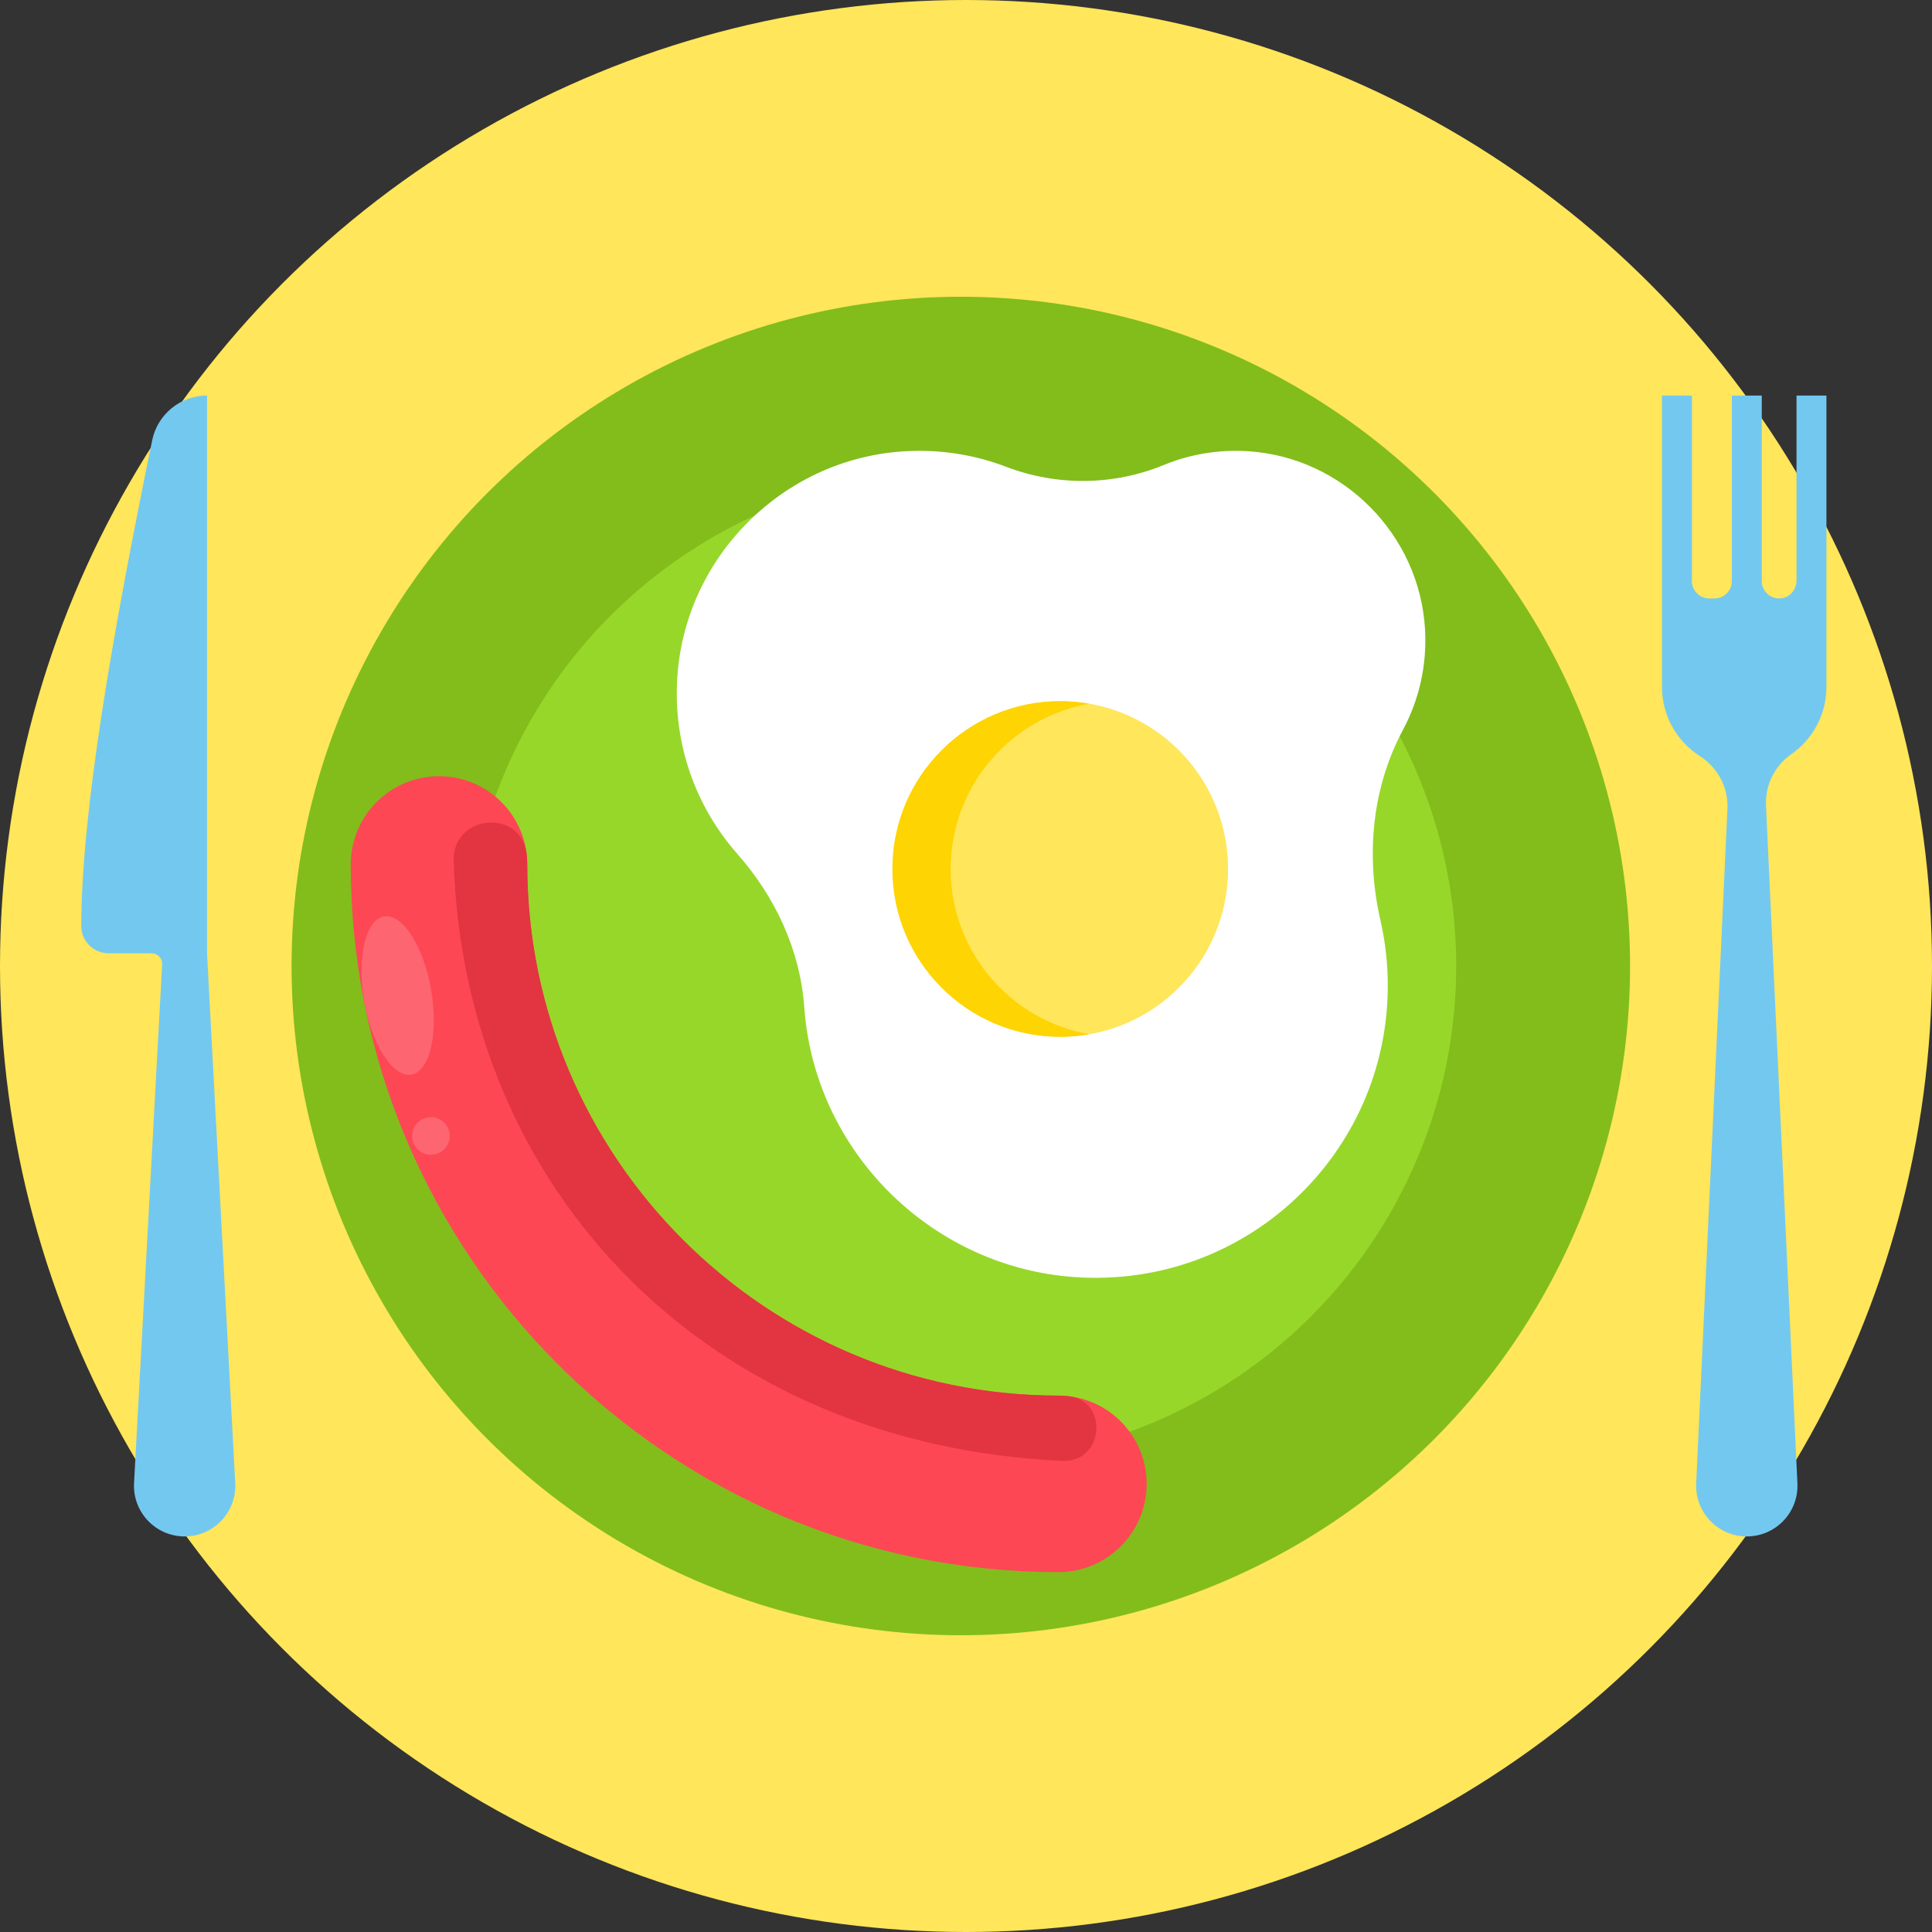
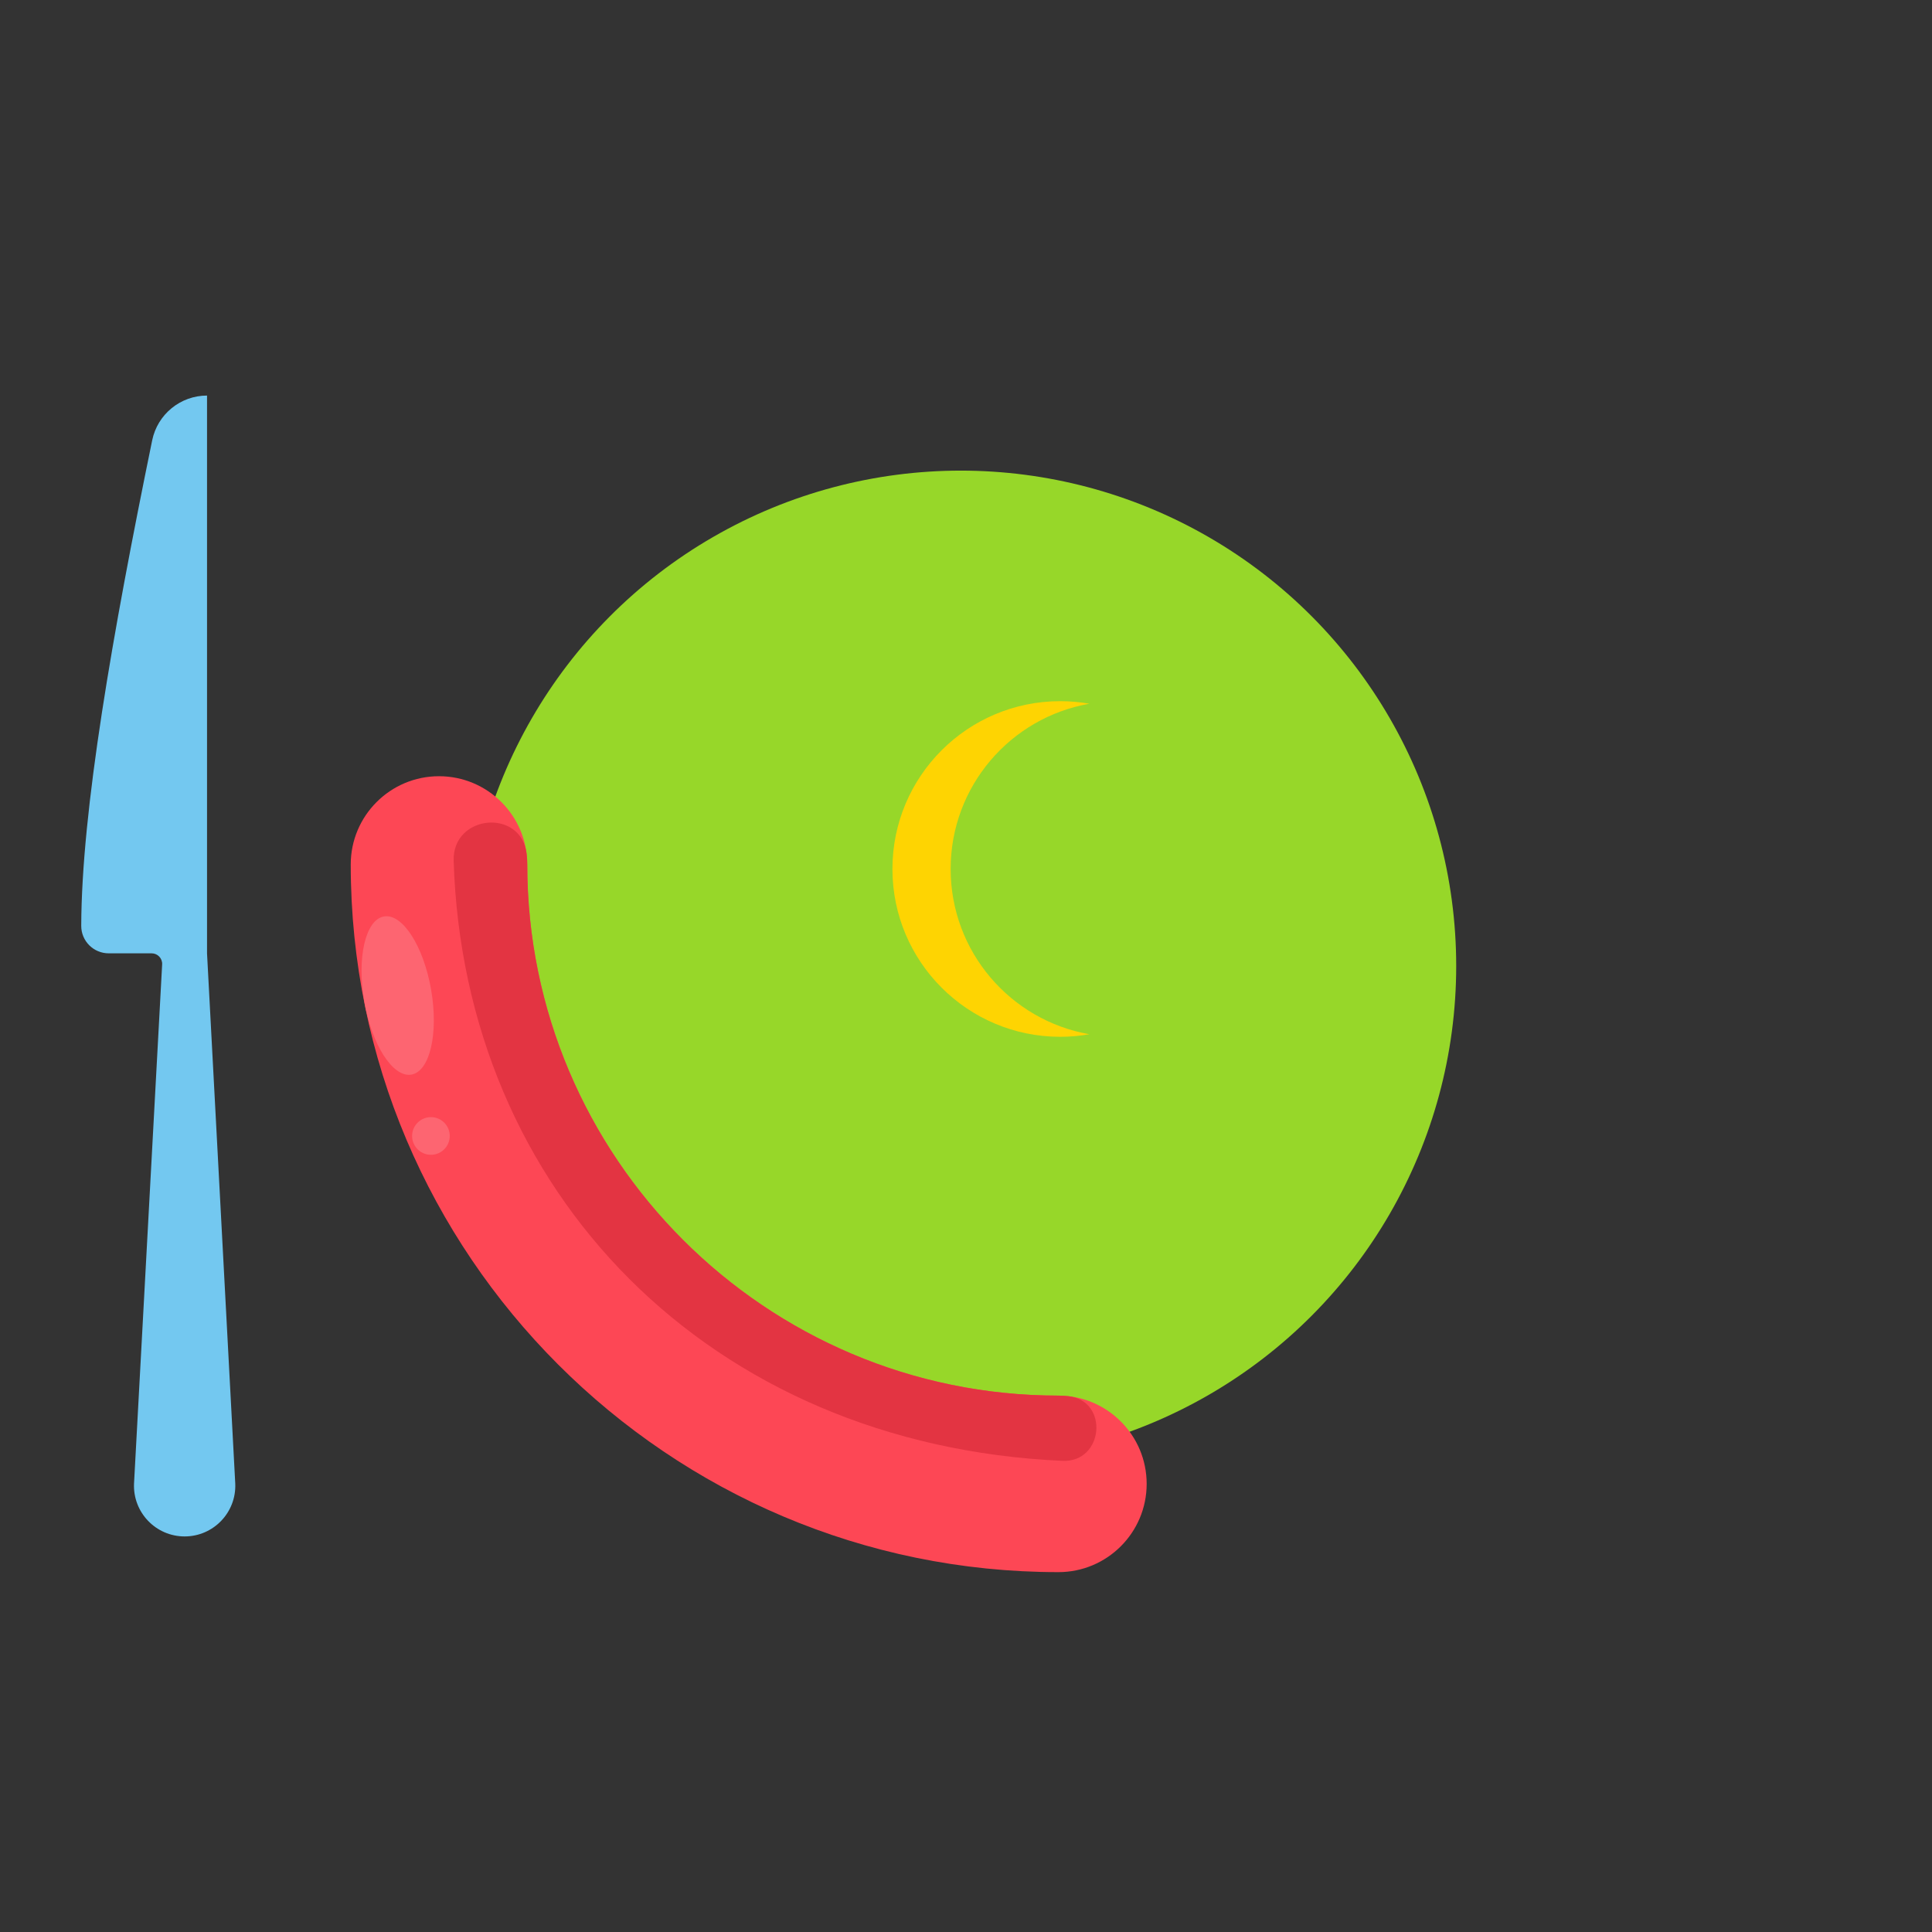
<svg xmlns="http://www.w3.org/2000/svg" id="Layer_1" enable-background="new 0 0 512 512" height="512" viewBox="0 0 512 512" width="512">
  <rect x="0" y="0" width="512" height="512" fill="#333333" stroke="none" />
  <g>
-     <circle cx="256" cy="256" fill="#ffe65a" r="256" />
    <g>
-       <circle cx="254.628" cy="256" fill="#82bd1c" r="177.358" />
      <circle cx="254.628" cy="256" fill="#97d729" r="131.281" />
      <g>
        <g>
-           <path d="m377.645 166.72c-1.457-25.073-21.759-45.518-46.823-47.134-7.971-.514-15.576.832-22.421 3.647-13.35 5.489-28.315 5.612-41.799.459-8.461-3.234-17.779-4.731-27.523-4.054-31.654 2.2-57.288 27.772-59.553 59.421-1.298 18.138 4.933 34.818 15.884 47.238 10.049 11.397 16.636 25.47 17.731 40.625.055.754.12 1.51.196 2.269 3.751 37.185 34.248 66.688 71.533 69.257 45.241 3.117 82.908-32.659 82.908-77.232 0-5.953-.674-11.747-1.948-17.312-3.91-17.077-2.291-35.06 5.98-50.504 4.218-7.875 6.397-17.002 5.835-26.68z" fill="#fff" />
-           <circle cx="280.977" cy="230.289" fill="#ffe65a" r="44.474" />
          <path d="m251.931 230.289c0-21.93 15.877-40.139 36.76-43.793-2.507-.439-5.081-.68-7.714-.68-24.562 0-44.474 19.911-44.474 44.474 0 24.562 19.911 44.473 44.474 44.473 2.632 0 5.207-.242 7.714-.68-20.884-3.655-36.76-21.865-36.76-43.794z" fill="#fed402" />
        </g>
      </g>
      <g>
        <g>
          <path d="m280.486 416.632c-103.408 0-187.537-84.129-187.537-187.536 0-12.917 10.472-23.39 23.39-23.39s23.39 10.473 23.39 23.39c0 77.613 63.144 140.757 140.757 140.757 12.917 0 23.39 10.473 23.39 23.39 0 12.916-10.473 23.389-23.39 23.389z" fill="#fd4755" />
        </g>
        <path d="m281.568 387.138c10.913.489 12.423-15.91 1.568-17.137-.87-.098-1.754-.149-2.65-.149-77.614 0-140.757-63.144-140.757-140.757 0-.948-.056-1.883-.166-2.802-1.456-12.193-19.715-10.446-19.336 1.828 2.706 87.702 67.709 154.82 161.341 159.017z" fill="#e33442" />
        <g fill="#fd6571">
          <ellipse cx="105.363" cy="263.932" rx="8.995" ry="21.275" transform="matrix(.985 -.171 .171 .985 -43.524 21.87)" />
          <circle cx="114.199" cy="301.043" r="4.989" />
        </g>
      </g>
    </g>
    <g fill="#73c8f0">
-       <path d="m476.098 104.828v48.993c0 2.227-1.506 4.27-3.694 4.689-2.944.564-5.518-1.677-5.518-4.518v-49.164h-7.927v49.164c0 2.544-2.062 4.606-4.606 4.606h-1.376c-2.544 0-4.606-2.062-4.606-4.606v-49.164h-7.927v77.207c0 7.715 4.013 14.485 10.064 18.352 4.747 3.034 7.546 8.337 7.285 13.965l-8.284 178.814c-.33 7.635 5.771 14.005 13.414 14.005 7.642 0 13.743-6.37 13.413-14.005l-8.326-179.711c-.249-5.379 2.289-10.496 6.703-13.58 5.628-3.933 9.312-10.45 9.312-17.84v-77.207h-7.927z" />
      <path d="m54.865 104.828c-7.043 0-13.121 4.96-14.535 11.86-10.556 51.478-18.711 98.15-18.8 128.674-.012 4.027 3.263 7.282 7.289 7.282h11.37c1.598 0 2.869 1.341 2.782 2.937l-7.452 137.585c-.33 7.635 5.771 14.005 13.413 14.005s13.743-6.37 13.414-14.005l-7.48-140.523v-147.815z" />
    </g>
  </g>
</svg>